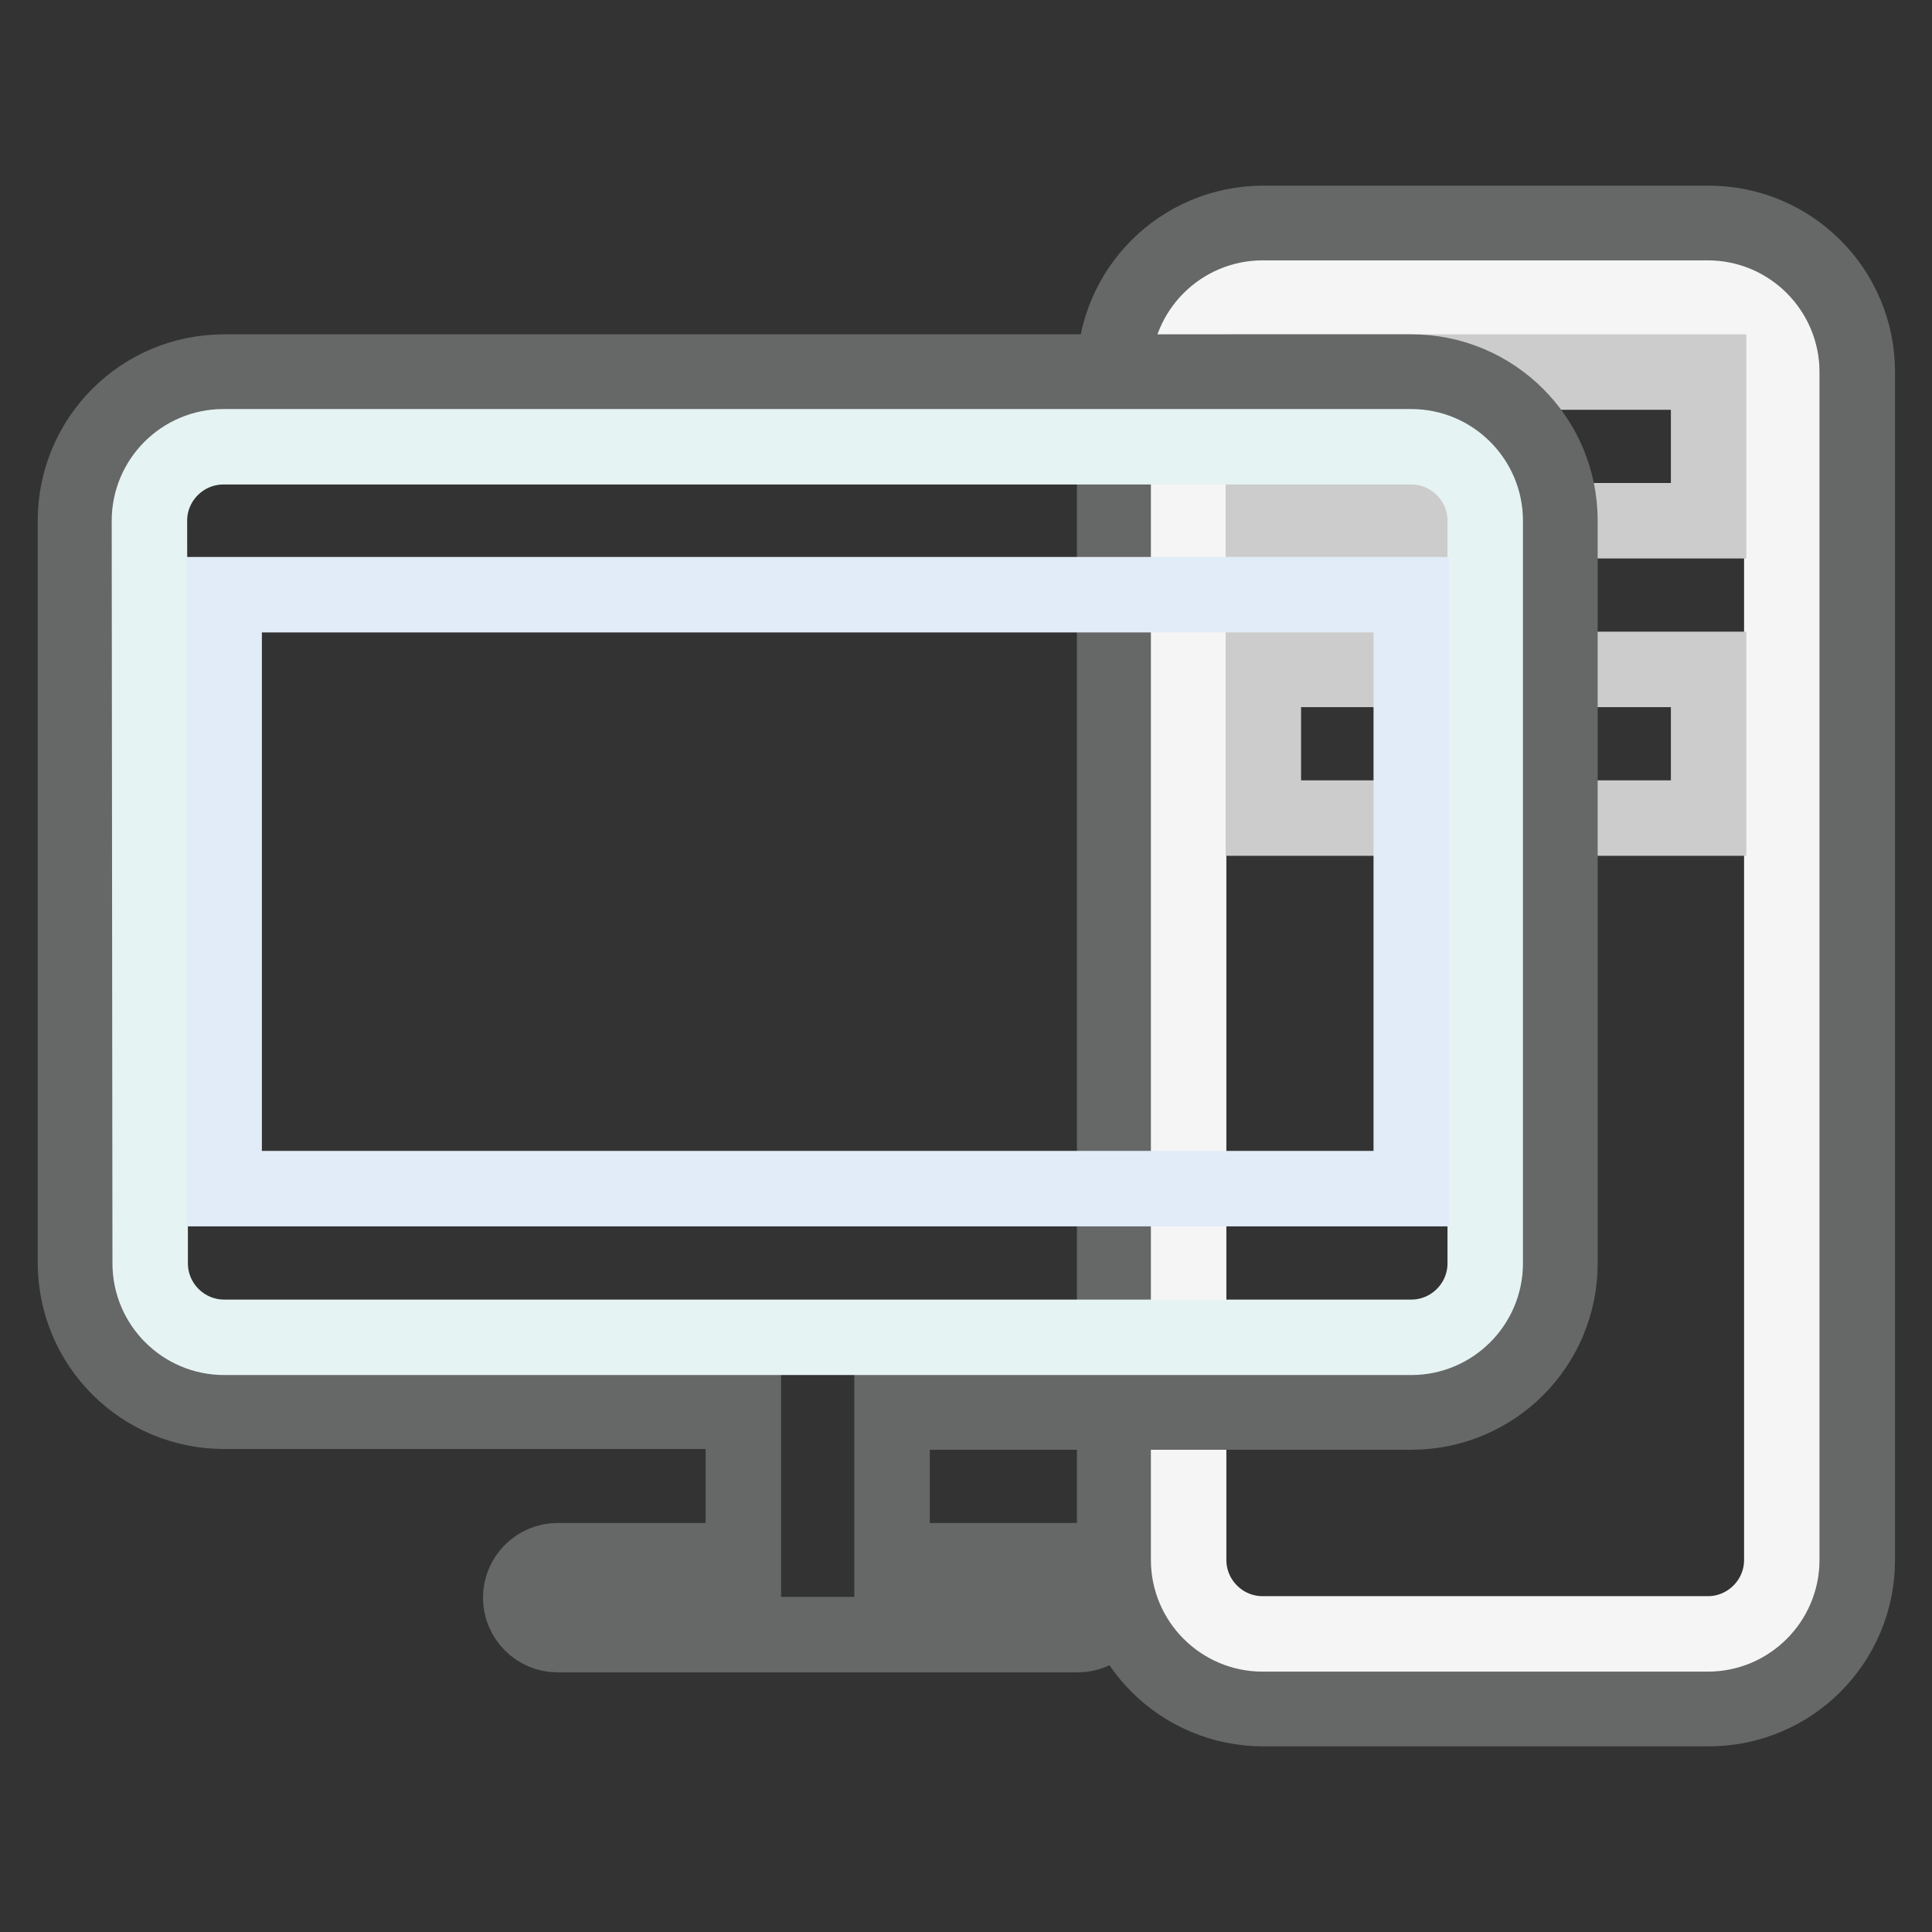
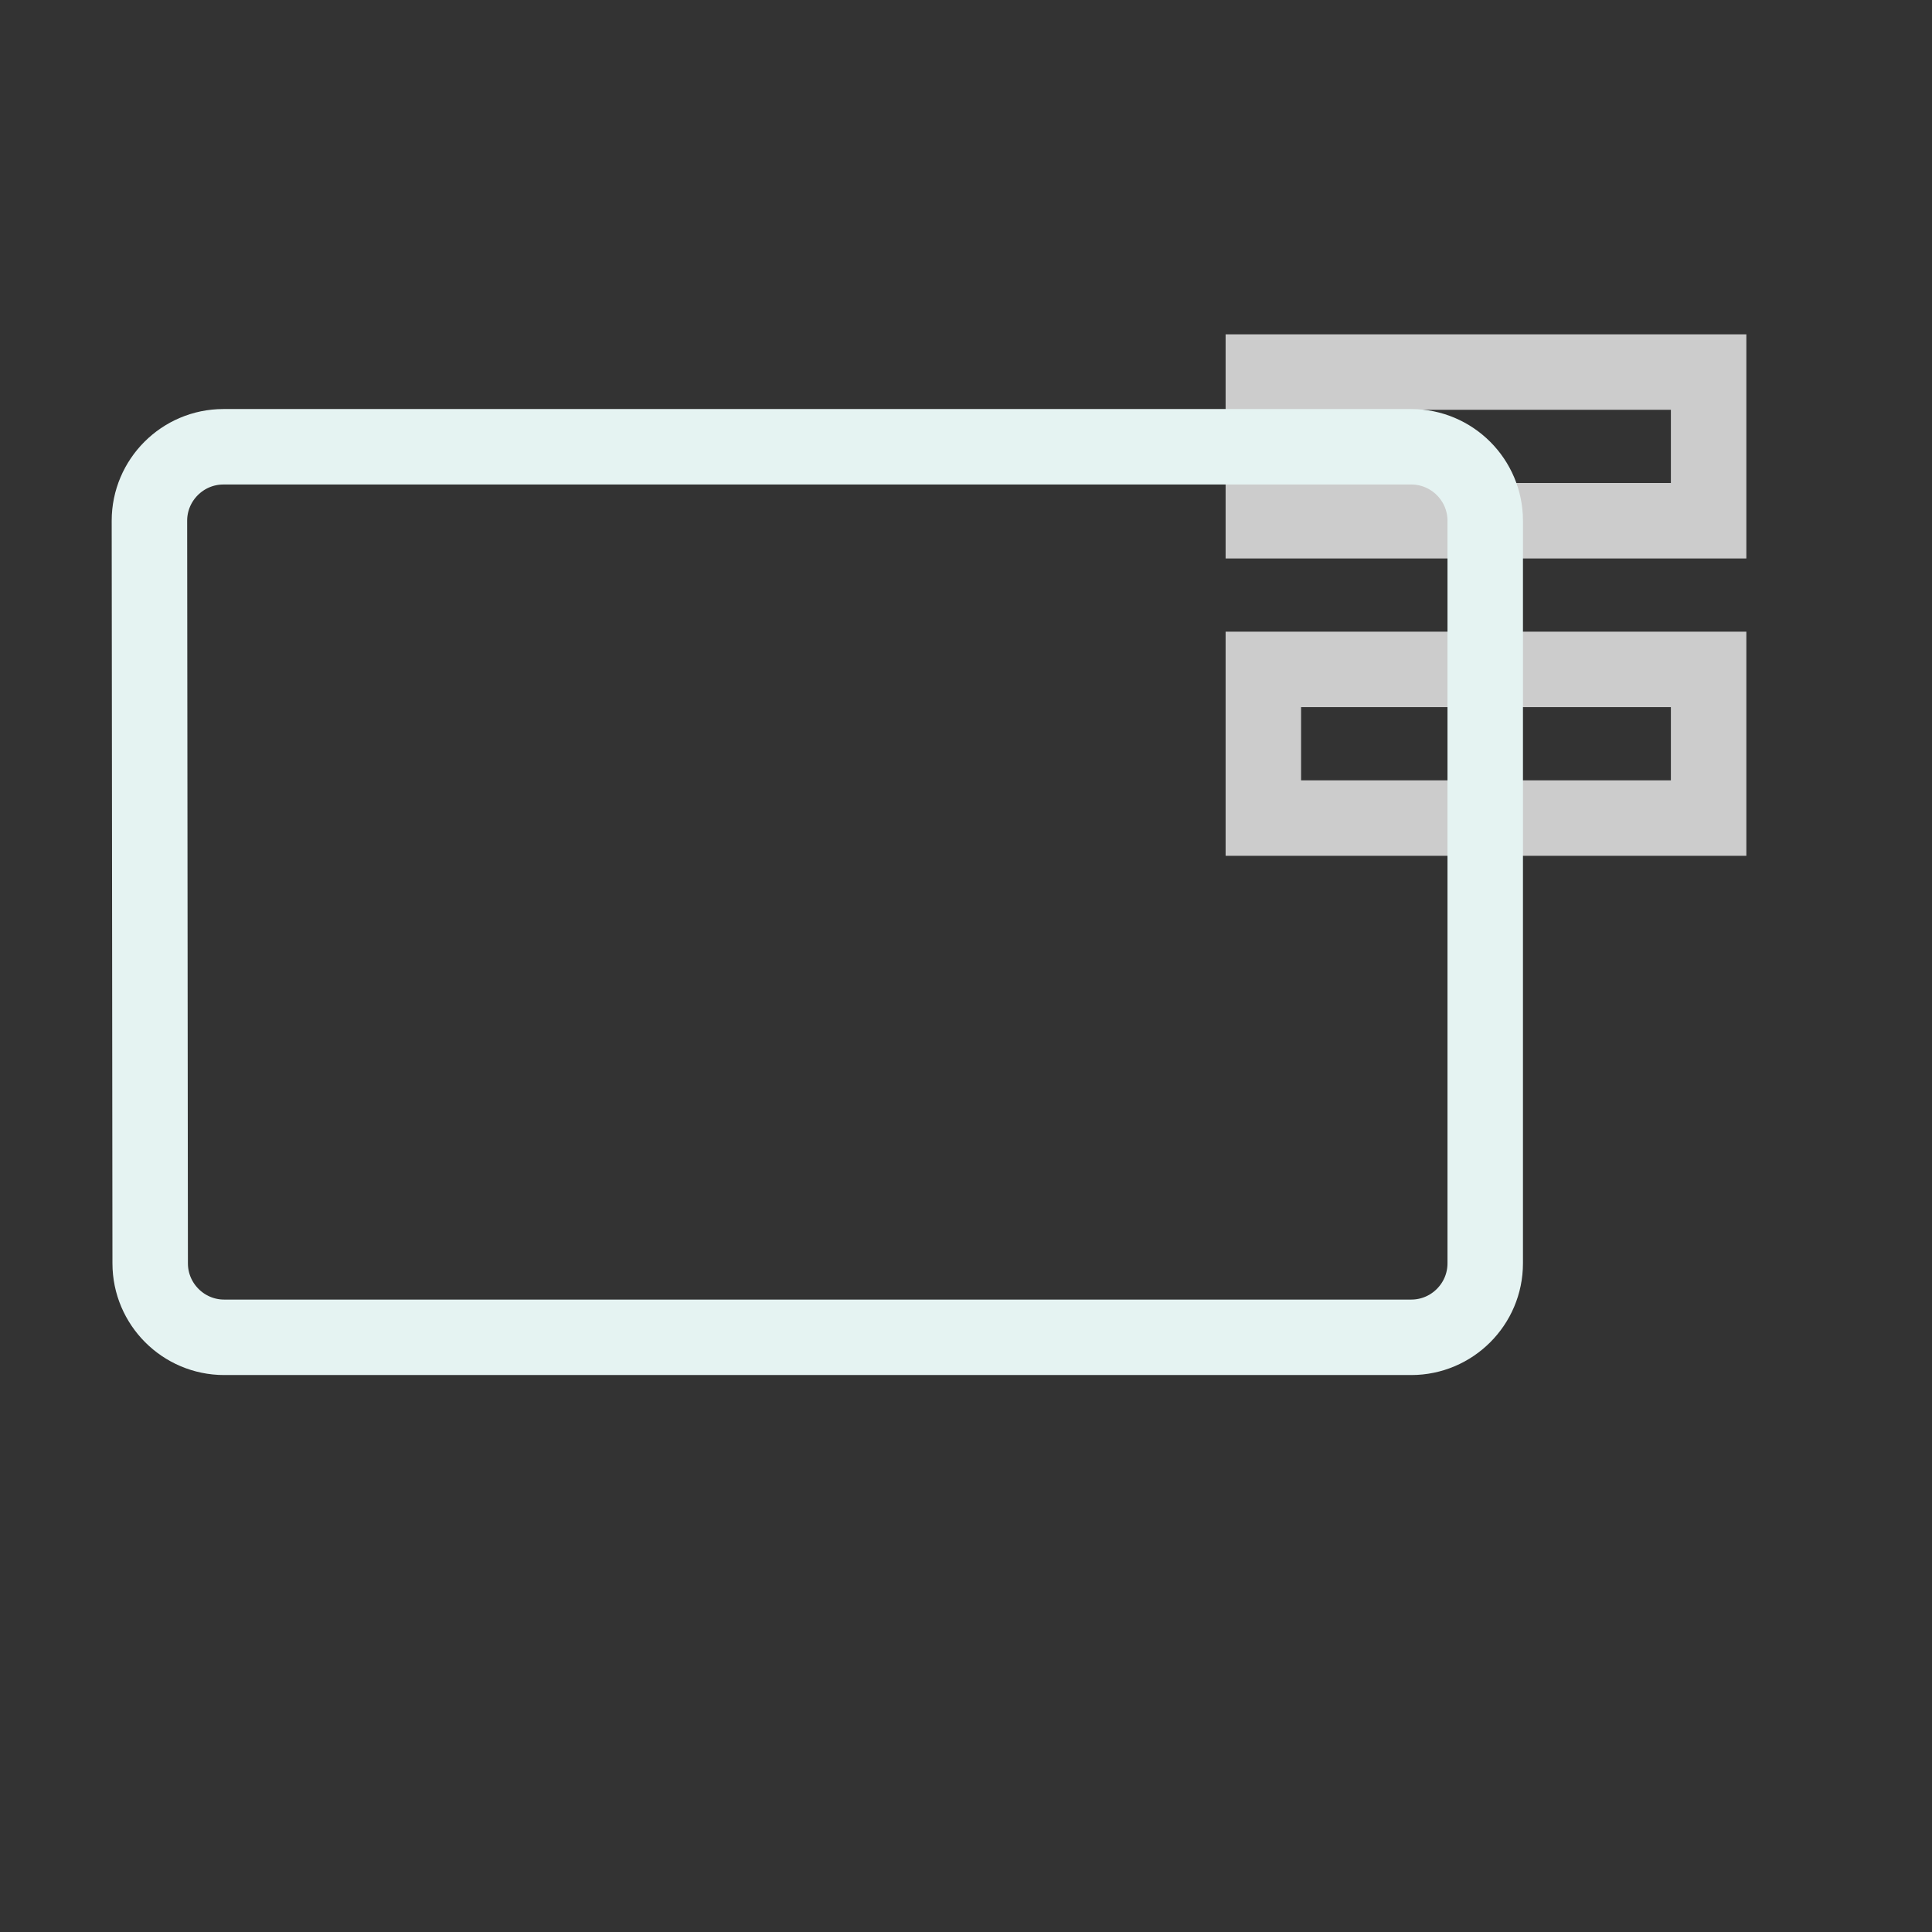
<svg xmlns="http://www.w3.org/2000/svg" version="1.1" x="0px" y="0px" viewBox="0 0 256 256" enable-background="new 0 0 256 256" xml:space="preserve">
  <rect x="0" y="0" width="256" height="256" fill="#333333" stroke="none" />
  <g>
-     <path stroke-width="10" fill-opacity="0" stroke="#666767" d="M147.7,49.3c0-10.9,8.8-19.7,19.7-19.7h59c10.9,0,19.7,8.8,19.7,19.7v157.4c0,10.9-8.8,19.7-19.7,19.7h-59 c-10.9,0-19.7-8.8-19.7-19.7V49.3z" />
-     <path stroke-width="10" fill-opacity="0" stroke="#f6f5f5" d="M157.5,49.3c0-5.4,4.4-9.8,9.8-9.8h59c5.4,0,9.8,4.4,9.8,9.8v157.4c0,5.4-4.4,9.8-9.8,9.8h-59 c-5.4,0-9.8-4.4-9.8-9.8V49.3z" />
    <path stroke-width="10" fill-opacity="0" stroke="#cccccc" d="M167.4,49.3h59V69h-59V49.3z M167.4,88.7h59v19.7h-59V88.7z" />
-     <path stroke-width="10" fill-opacity="0" stroke="#666767" d="M98.5,206.7V187H29.7c-10.9,0-19.7-8.8-19.7-19.7V69c0-10.9,8.8-19.7,19.7-19.7H187 c10.9,0,19.7,8.8,19.7,19.7v98.4c0,10.9-8.8,19.7-19.7,19.7h-68.8v19.7h24.6c2.7,0,4.9,2.2,4.9,4.9c0,2.7-2.2,4.9-4.9,4.9H73.9 c-2.7,0-4.9-2.2-4.9-4.9c0-2.7,2.2-4.9,4.9-4.9H98.5z" />
    <path stroke-width="10" fill-opacity="0" stroke="#e5f3f2" d="M19.8,69c0-5.4,4.4-9.8,9.8-9.8H187c5.4,0,9.8,4.4,9.8,9.8v98.4c0,5.4-4.4,9.8-9.8,9.8H29.7 c-5.4,0-9.8-4.4-9.8-9.8L19.8,69L19.8,69z" />
-     <path stroke-width="10" fill-opacity="0" stroke="#e1ecf8" d="M29.7,78.8H187v78.7H29.7V78.8z" />
  </g>
</svg>